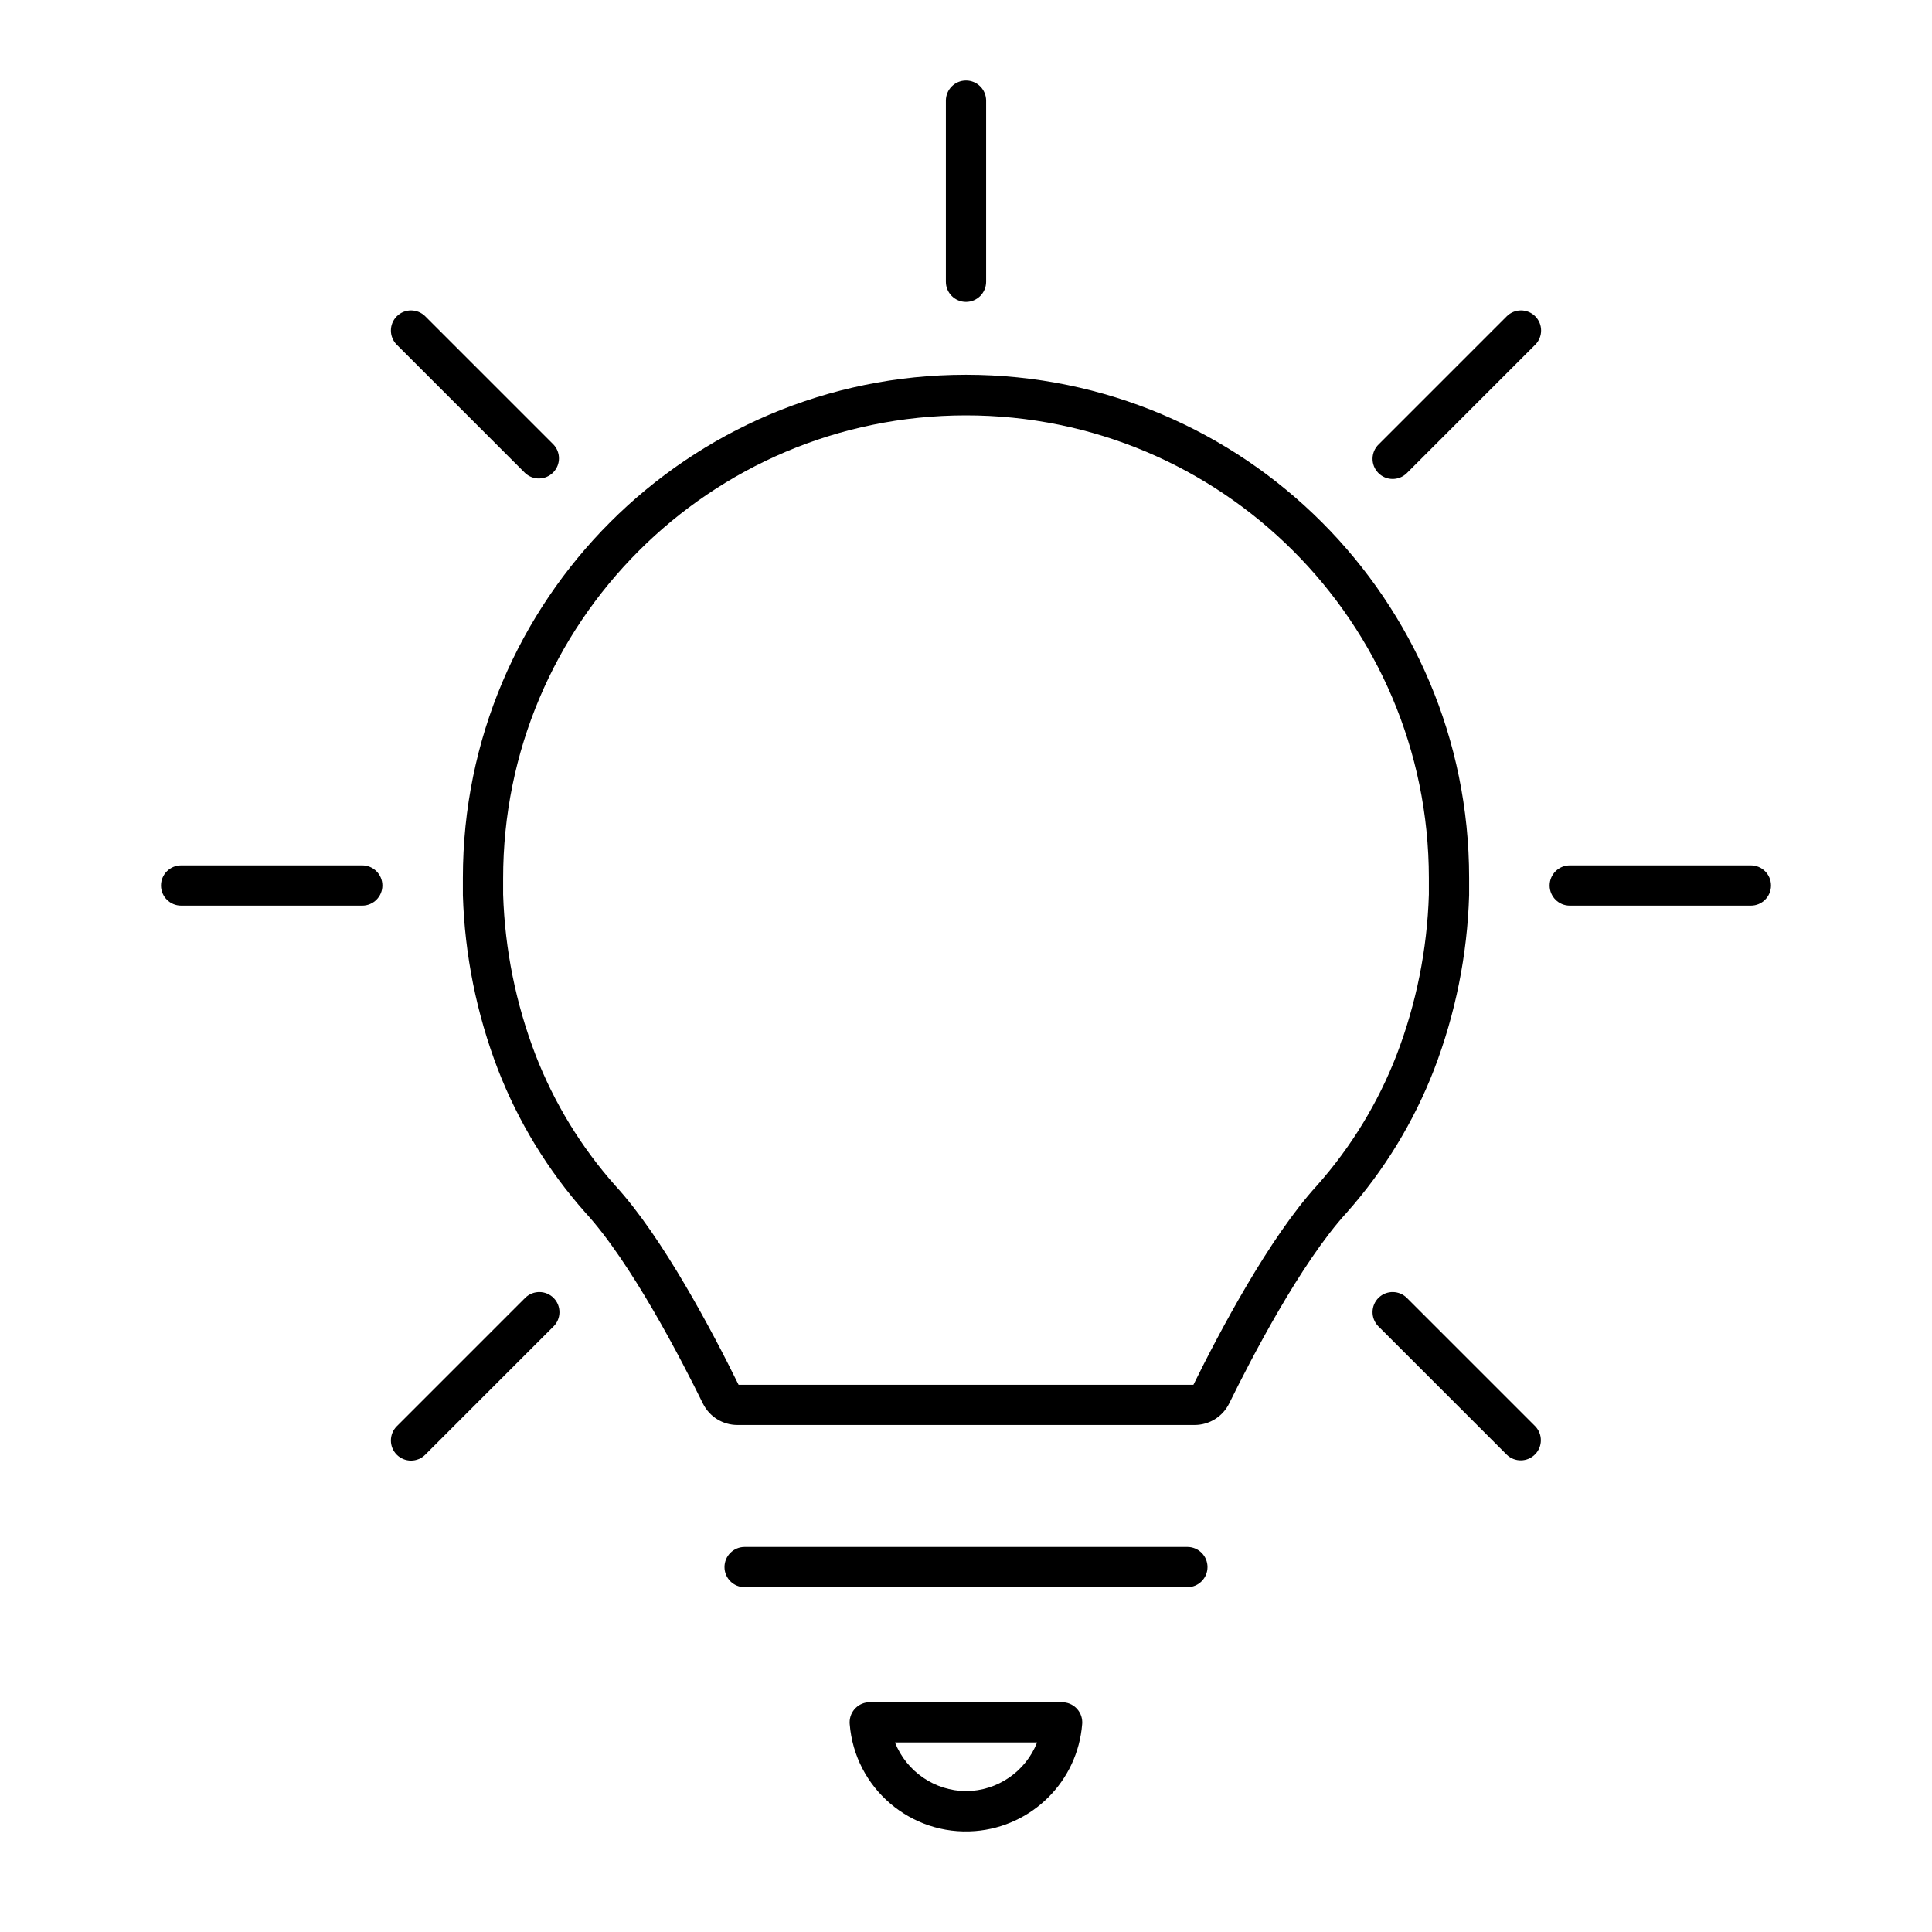
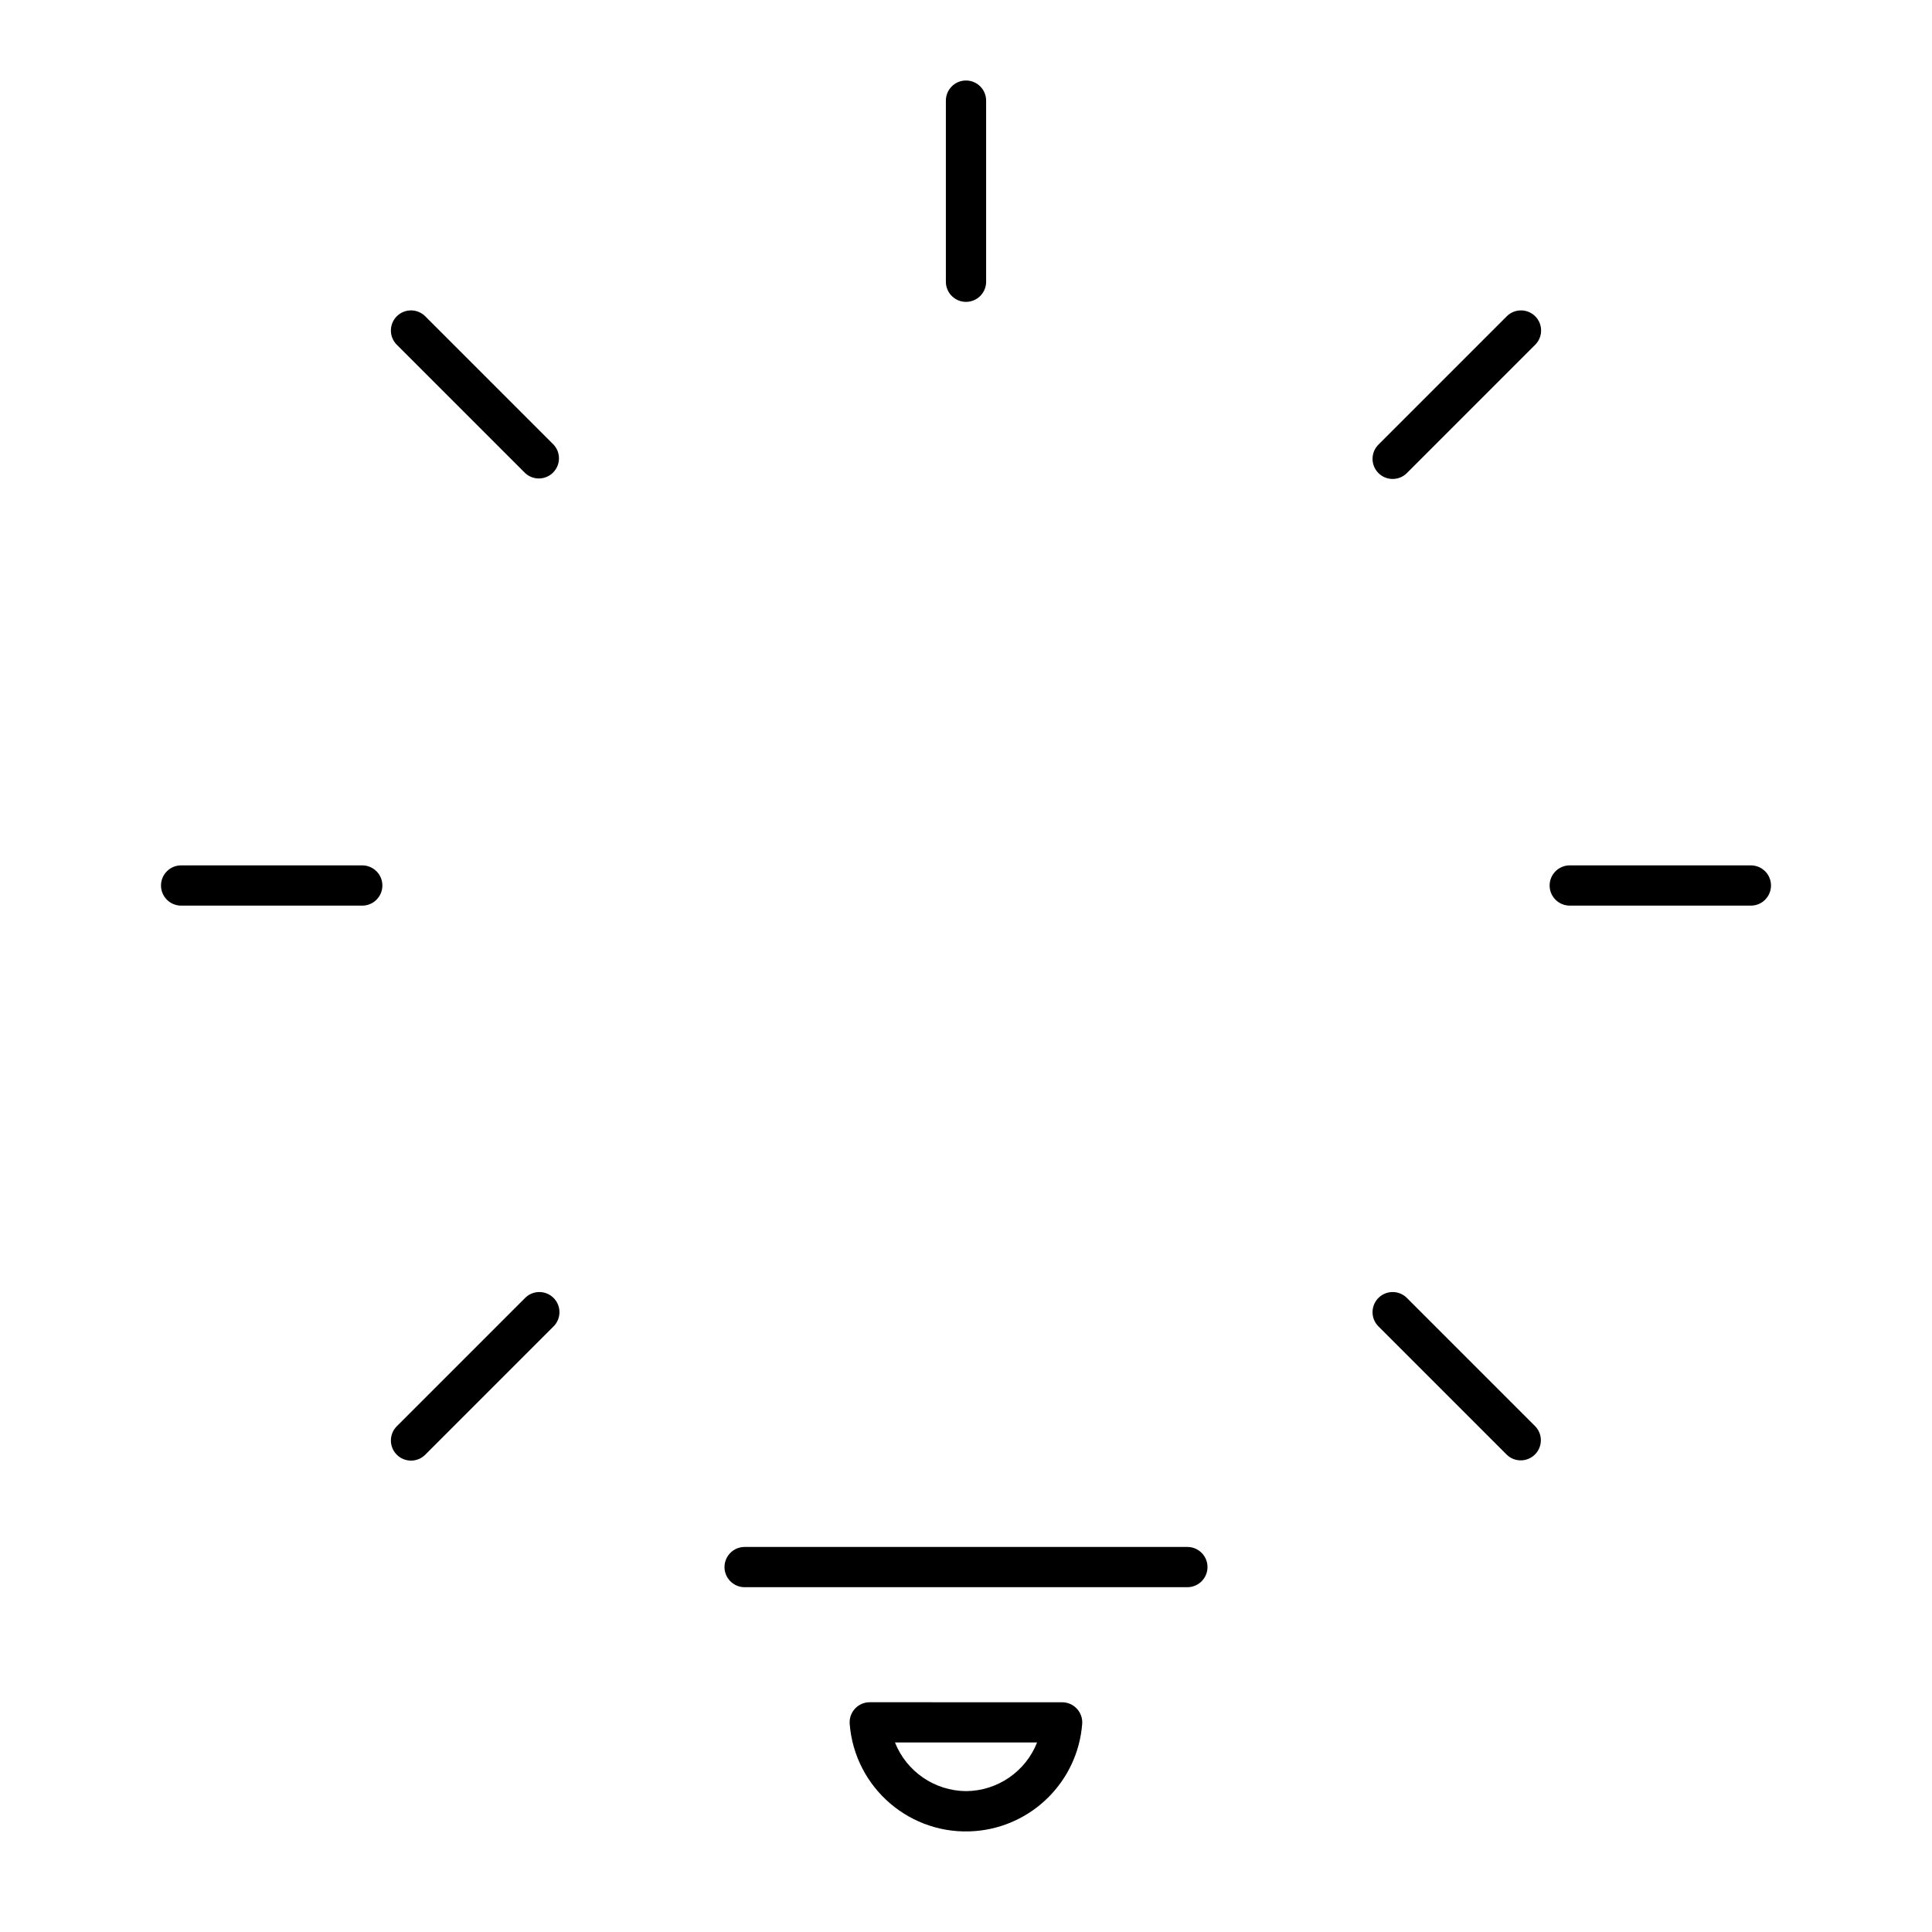
<svg xmlns="http://www.w3.org/2000/svg" overflow="hidden" xml:space="preserve" height="96" width="96">
  <g>
-     <path d="M61.071 69.75C62.131 67.589 64.631 62.75 66.921 60.25 68.779 58.156 70.249 55.748 71.261 53.138 72.322 50.371 72.91 47.444 73 44.482L73 43.622C73 29.815 61.807 18.622 48 18.622 34.193 18.622 23 29.815 23 43.622L23 44.482C23.091 47.444 23.679 50.369 24.74 53.135 25.752 55.745 27.222 58.153 29.08 60.247 31.37 62.738 33.87 67.589 34.93 69.747 35.253 70.396 35.916 70.807 36.641 70.807L59.36 70.807C60.084 70.807 60.747 70.398 61.071 69.75ZM59.3 68.81 36.7 68.81C35.41 66.186 32.925 61.47 30.579 58.919 28.879 57.006 27.535 54.805 26.61 52.419 25.632 49.872 25.087 47.178 25 44.451L25 43.659C24.99 30.956 35.279 20.651 47.981 20.64 60.684 20.63 70.99 30.919 71 43.622L71 44.451C70.916 47.175 70.375 49.867 69.4 52.412 68.48 54.791 67.142 56.987 65.45 58.896 63.066 61.5 60.583 66.206 59.3 68.81Z" />
    <path d="M60 77.867C60 77.315 59.552 76.867 59 76.867L37 76.867C36.448 76.867 36 77.315 36 77.867 36 78.419 36.448 78.867 37 78.867L59 78.867C59.552 78.867 60 78.419 60 77.867Z" />
    <path d="M43.221 84.583C42.669 84.581 42.219 85.027 42.218 85.58 42.218 85.608 42.219 85.637 42.221 85.665 42.473 88.855 45.263 91.237 48.453 90.985 51.293 90.76 53.549 88.505 53.773 85.665 53.817 85.115 53.407 84.632 52.856 84.588 52.828 84.586 52.801 84.585 52.773 84.585ZM48.006 89C46.445 88.989 45.047 88.033 44.471 86.583L51.532 86.583C50.959 88.032 49.564 88.988 48.006 89Z" />
    <path d="M47 5 47 14C47 14.552 47.448 15 48 15 48.552 15 49 14.552 49 14L49 5C49 4.448 48.552 4 48 4 47.448 4 47 4.448 47 5Z" />
    <path d="M19 44C19 43.448 18.552 43 18 43L9 43C8.448 43 8 43.448 8 44 8 44.552 8.448 45 9 45L18 45C18.552 45 19 44.552 19 44Z" />
    <path d="M77 44C77 44.552 77.448 45 78 45L87 45C87.552 45 88 44.552 88 44 88 43.448 87.552 43 87 43L78 43C77.448 43 77 43.448 77 44Z" />
    <path d="M19.716 15.716C19.326 16.107 19.326 16.739 19.716 17.13L26.08 23.494C26.477 23.878 27.11 23.867 27.494 23.469 27.868 23.082 27.868 22.468 27.494 22.08L21.13 15.716C20.739 15.326 20.107 15.326 19.716 15.716Z" />
    <path d="M74.87 72.284C75.267 72.668 75.9 72.657 76.284 72.259 76.658 71.872 76.658 71.257 76.284 70.87L69.92 64.506C69.536 64.109 68.903 64.098 68.506 64.481 68.109 64.865 68.098 65.498 68.481 65.895 68.49 65.904 68.498 65.912 68.506 65.92Z" />
    <path d="M76.284 15.716C75.894 15.326 75.26 15.326 74.87 15.716L68.506 22.08C68.109 22.464 68.098 23.097 68.481 23.494 68.865 23.891 69.498 23.902 69.895 23.519 69.904 23.511 69.912 23.502 69.92 23.494L76.284 17.13C76.674 16.739 76.674 16.107 76.284 15.716Z" />
    <path d="M20.423 72.577C20.688 72.577 20.942 72.472 21.13 72.284L27.494 65.92C27.891 65.536 27.902 64.903 27.519 64.506 27.135 64.109 26.502 64.098 26.105 64.481 26.096 64.49 26.088 64.498 26.08 64.506L19.716 70.87C19.326 71.261 19.326 71.894 19.716 72.284 19.904 72.472 20.158 72.577 20.423 72.577Z" />
  </g>
</svg>